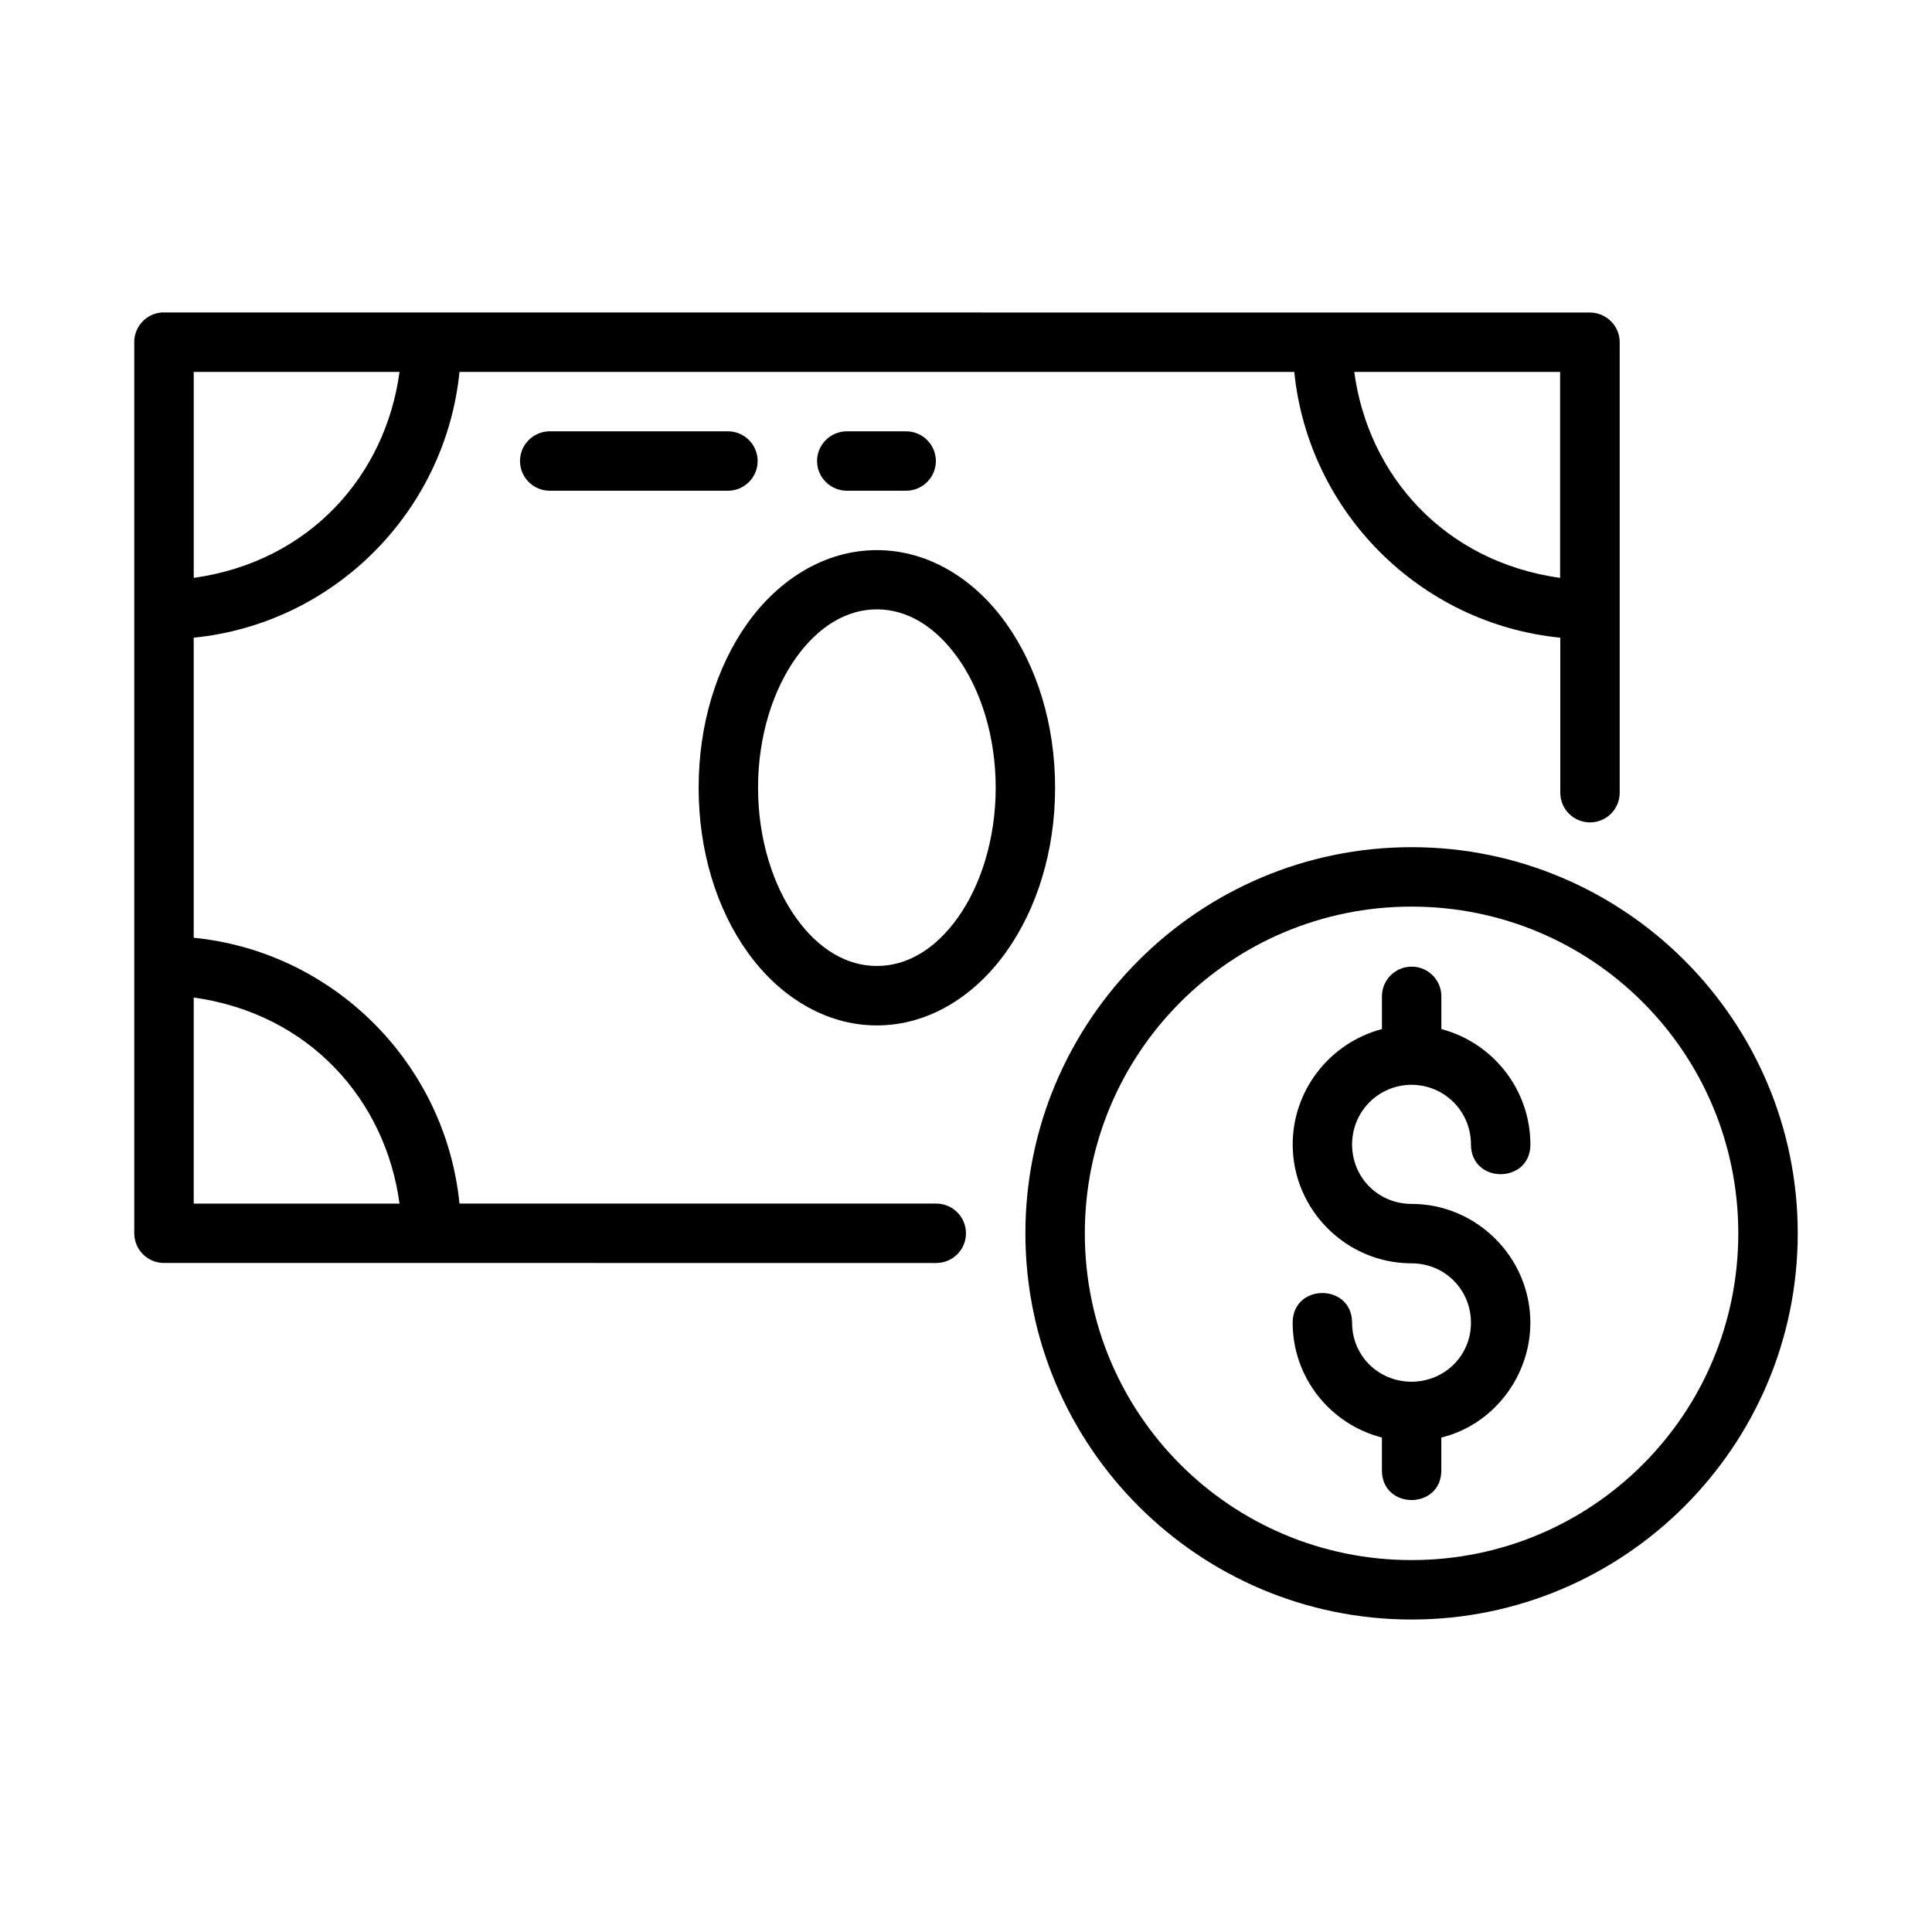
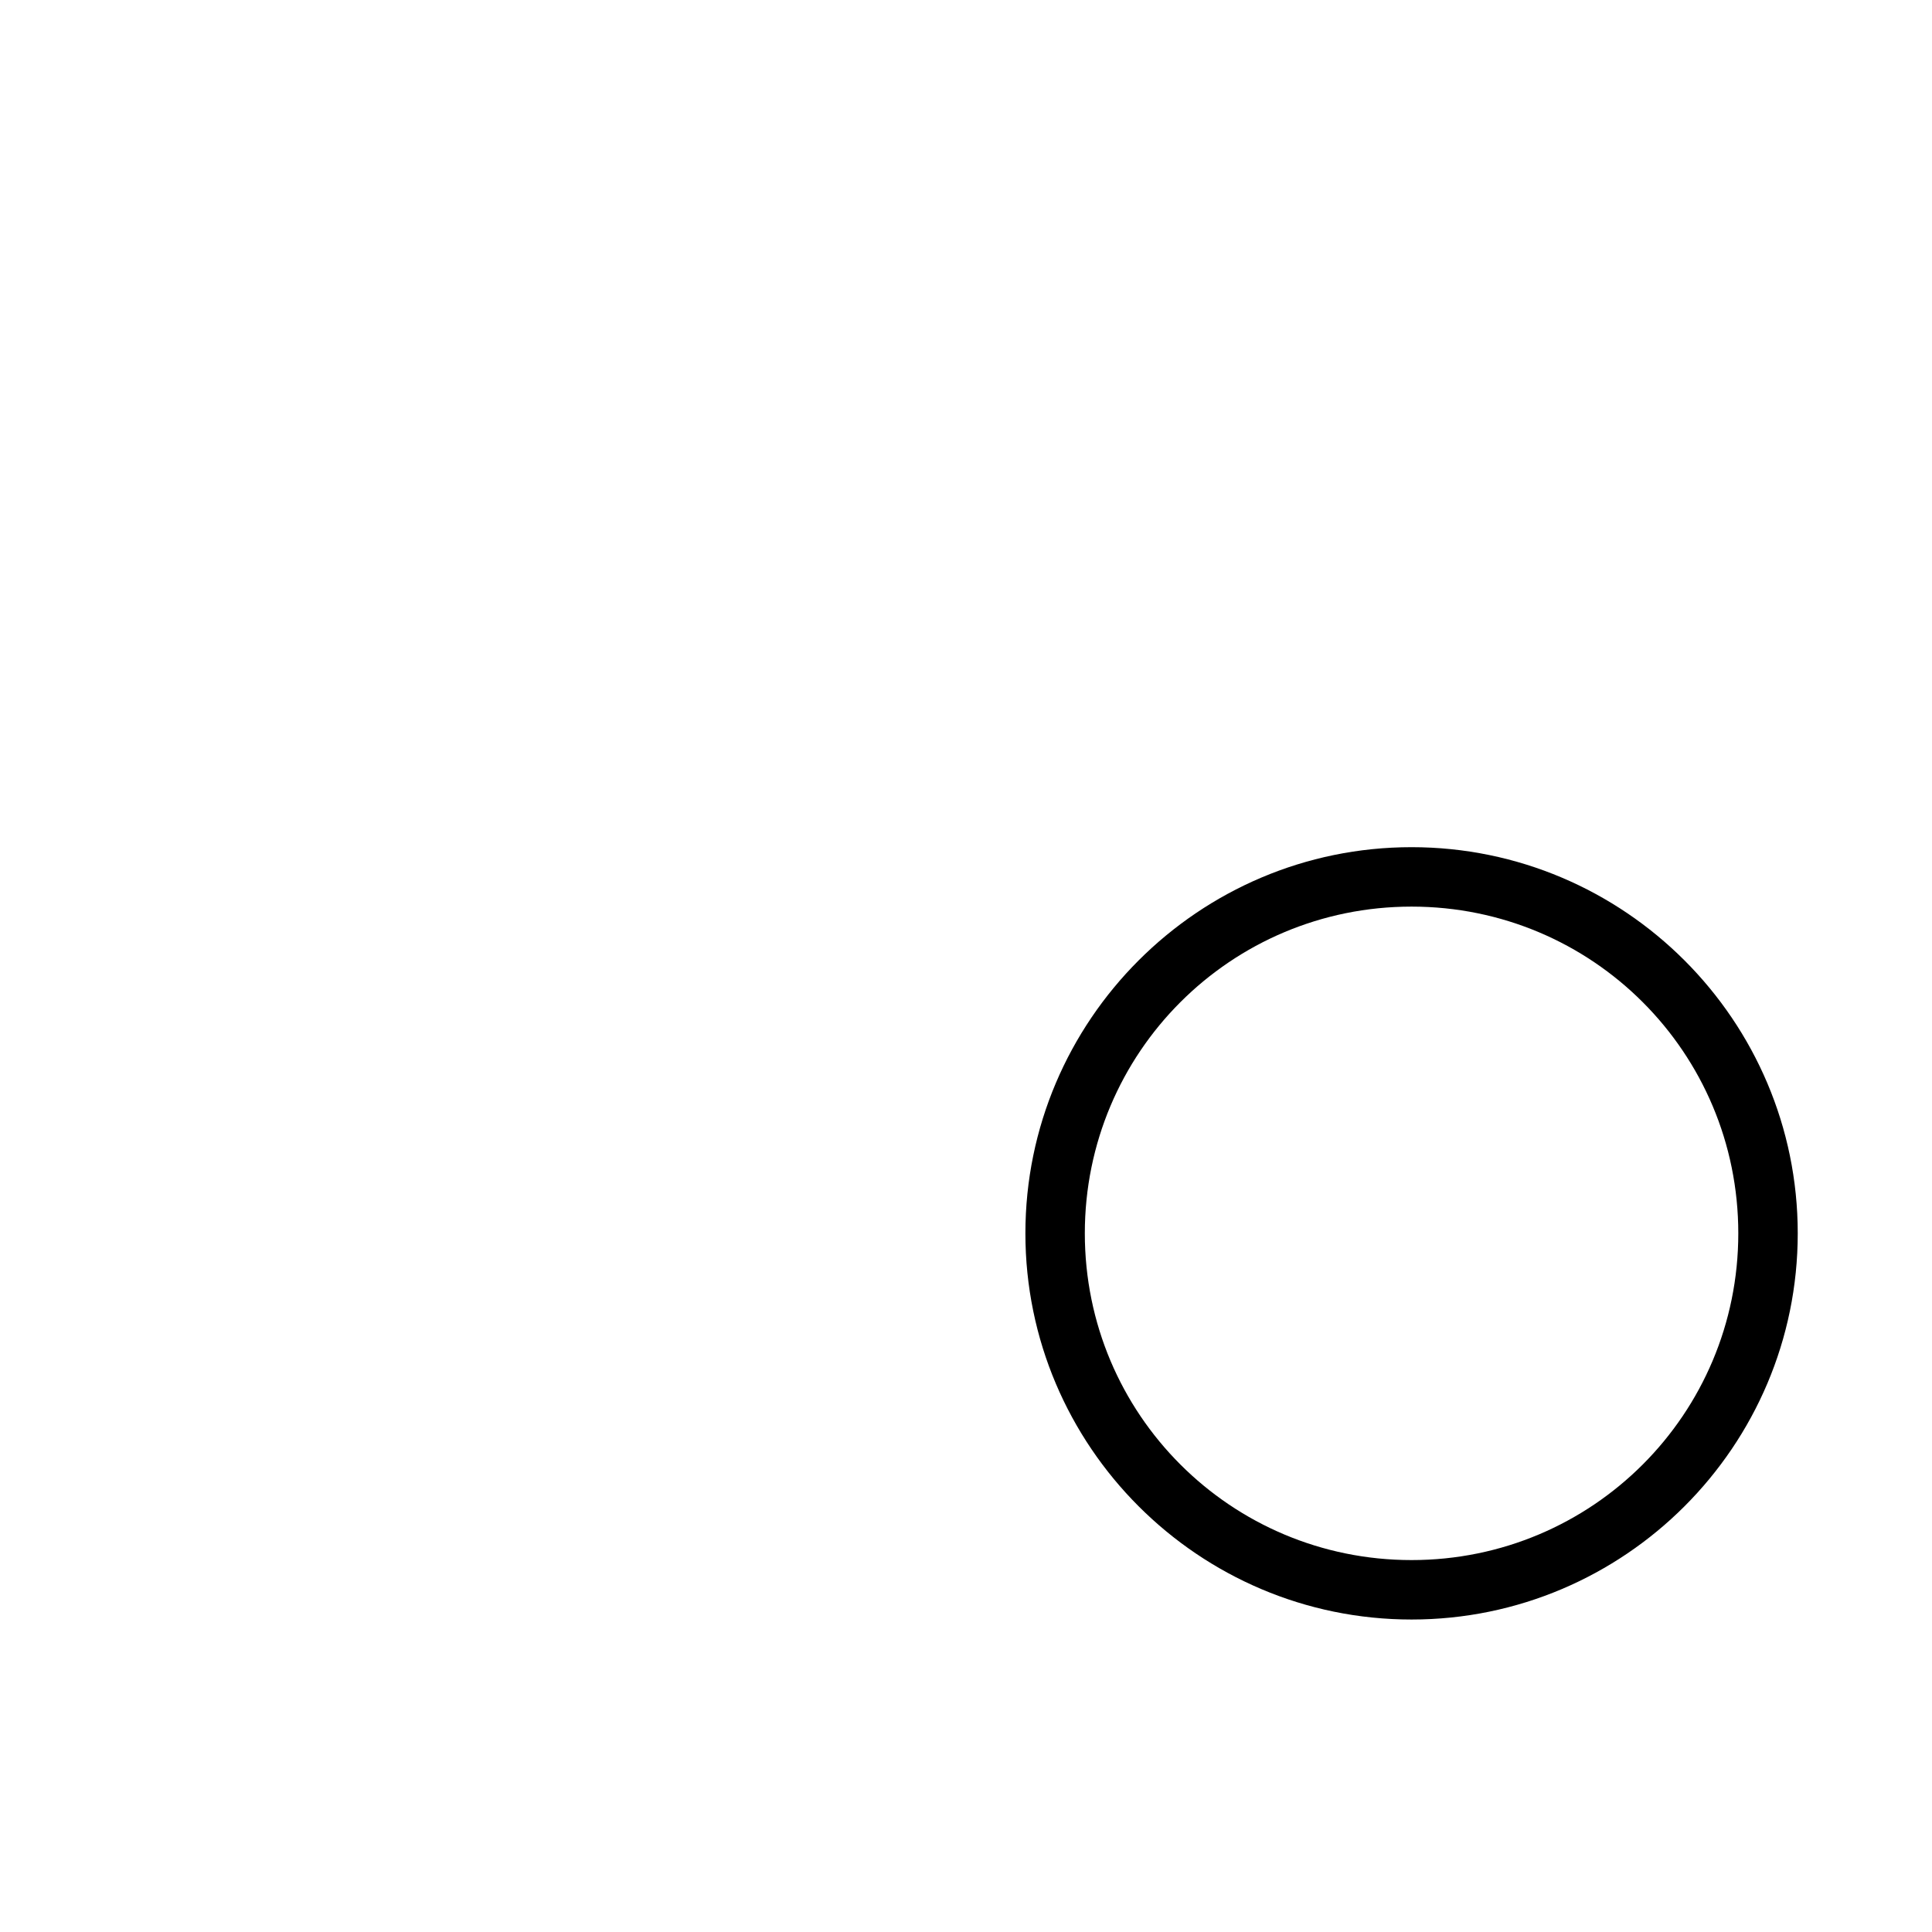
<svg xmlns="http://www.w3.org/2000/svg" fill="#000000" width="800px" height="800px" version="1.1" viewBox="144 144 512 512">
  <g>
-     <path d="m376.38 289.79c-13.855 0-26.059 7.844-34.277 19.355s-12.957 26.816-12.957 43.594c0 16.777 4.738 32.082 12.957 43.594s20.422 19.414 34.277 19.414c13.855 0 26-7.902 34.219-19.414s13.012-26.816 13.012-43.594c0-16.777-4.797-32.082-13.012-43.594-8.219-11.512-20.363-19.355-34.219-19.355zm0 15.695c7.941 0 15.43 4.43 21.438 12.844 6.008 8.414 10.051 20.652 10.051 34.41 0 13.758-4.043 26.055-10.051 34.469-6.008 8.414-13.496 12.785-21.438 12.785-7.941 0-15.43-4.371-21.438-12.785-6.008-8.414-10.051-20.707-10.051-34.469 0-13.758 4.043-25.996 10.051-34.41 6.008-8.414 13.496-12.844 21.438-12.844z" />
-     <path d="m186.67 226.82c-4.027 0.406-7.094 3.793-7.09 7.84v236.14c-0.016 4.379 3.539 7.926 7.918 7.902l204.62 0.004c4.348 0 7.875-3.527 7.875-7.875 0-2.086-0.832-4.09-2.309-5.566-1.477-1.473-3.477-2.305-5.566-2.305h-126.35c-3.715-37.117-33.316-66.75-70.434-70.449v-79.52c37.109-3.695 66.707-33.328 70.434-70.43h221.23c3.731 37.121 33.359 66.762 70.496 70.434v41.082c0 4.348 3.523 7.871 7.871 7.871s7.871-3.523 7.871-7.871v-119.42c-0.016-4.324-3.578-7.824-7.902-7.84l-377.84-0.004c-0.297-0.023-0.582 0-0.832 0zm8.672 15.746h54.535c-3.707 27.492-23.891 50.289-54.535 54.582zm307.55 0h54.551v54.582c-30.645-4.293-50.844-27.09-54.551-54.582zm-307.55 165.79c30.648 4.293 50.832 27.113 54.535 54.613l-54.539-0.004z" />
    <path d="m518.08 368.51c-56.43 0-102.34 45.91-102.34 102.34 0 56.426 45.91 102.34 102.34 102.34s102.34-45.91 102.34-102.34c0-56.43-45.91-102.34-102.34-102.34zm0 15.75c47.918 0 86.586 38.668 86.586 86.59 0 47.918-38.668 86.586-86.586 86.586s-86.59-38.668-86.59-86.586c0-47.918 38.668-86.59 86.59-86.59z" />
-     <path d="m517.96 400.17c-4.328 0.09-7.777 3.633-7.731 7.961v8.578c-14.016 3.754-23.652 16.348-23.652 30.59 0 17.297 14.199 31.496 31.496 31.496 8.789 0 15.746 6.961 15.746 15.746 0 8.723-6.934 15.531-15.633 15.633h-0.238c-8.695-0.09-15.633-6.906-15.633-15.633 0-10.5-15.746-10.5-15.746 0 0 14.238 9.621 26.766 23.652 30.43v8.68c0 10.5 15.746 10.5 15.746 0v-8.68c13.766-3.367 23.594-16.203 23.594-30.43 0-17.297-14.199-31.496-31.496-31.496-8.789 0-15.746-6.961-15.746-15.746 0-8.723 6.934-15.715 15.633-15.816h0.238c8.695 0.09 15.633 7.094 15.633 15.816 0 10.5 15.746 10.5 15.746 0 0-14.23-9.605-26.844-23.594-30.59v-8.578c0.059-4.441-3.578-8.043-8.02-7.961z" />
-     <path d="m368.46 258.3c-4.379 0-7.93 3.527-7.93 7.875s3.551 7.875 7.93 7.875h15.629c4.379 0 7.93-3.527 7.93-7.875s-3.551-7.875-7.93-7.875z" />
-     <path d="m289.71 258.3c-4.363 0-7.902 3.527-7.902 7.875s3.539 7.875 7.902 7.875h47.176c4.363 0 7.898-3.527 7.898-7.875s-3.535-7.875-7.898-7.875z" />
  </g>
</svg>